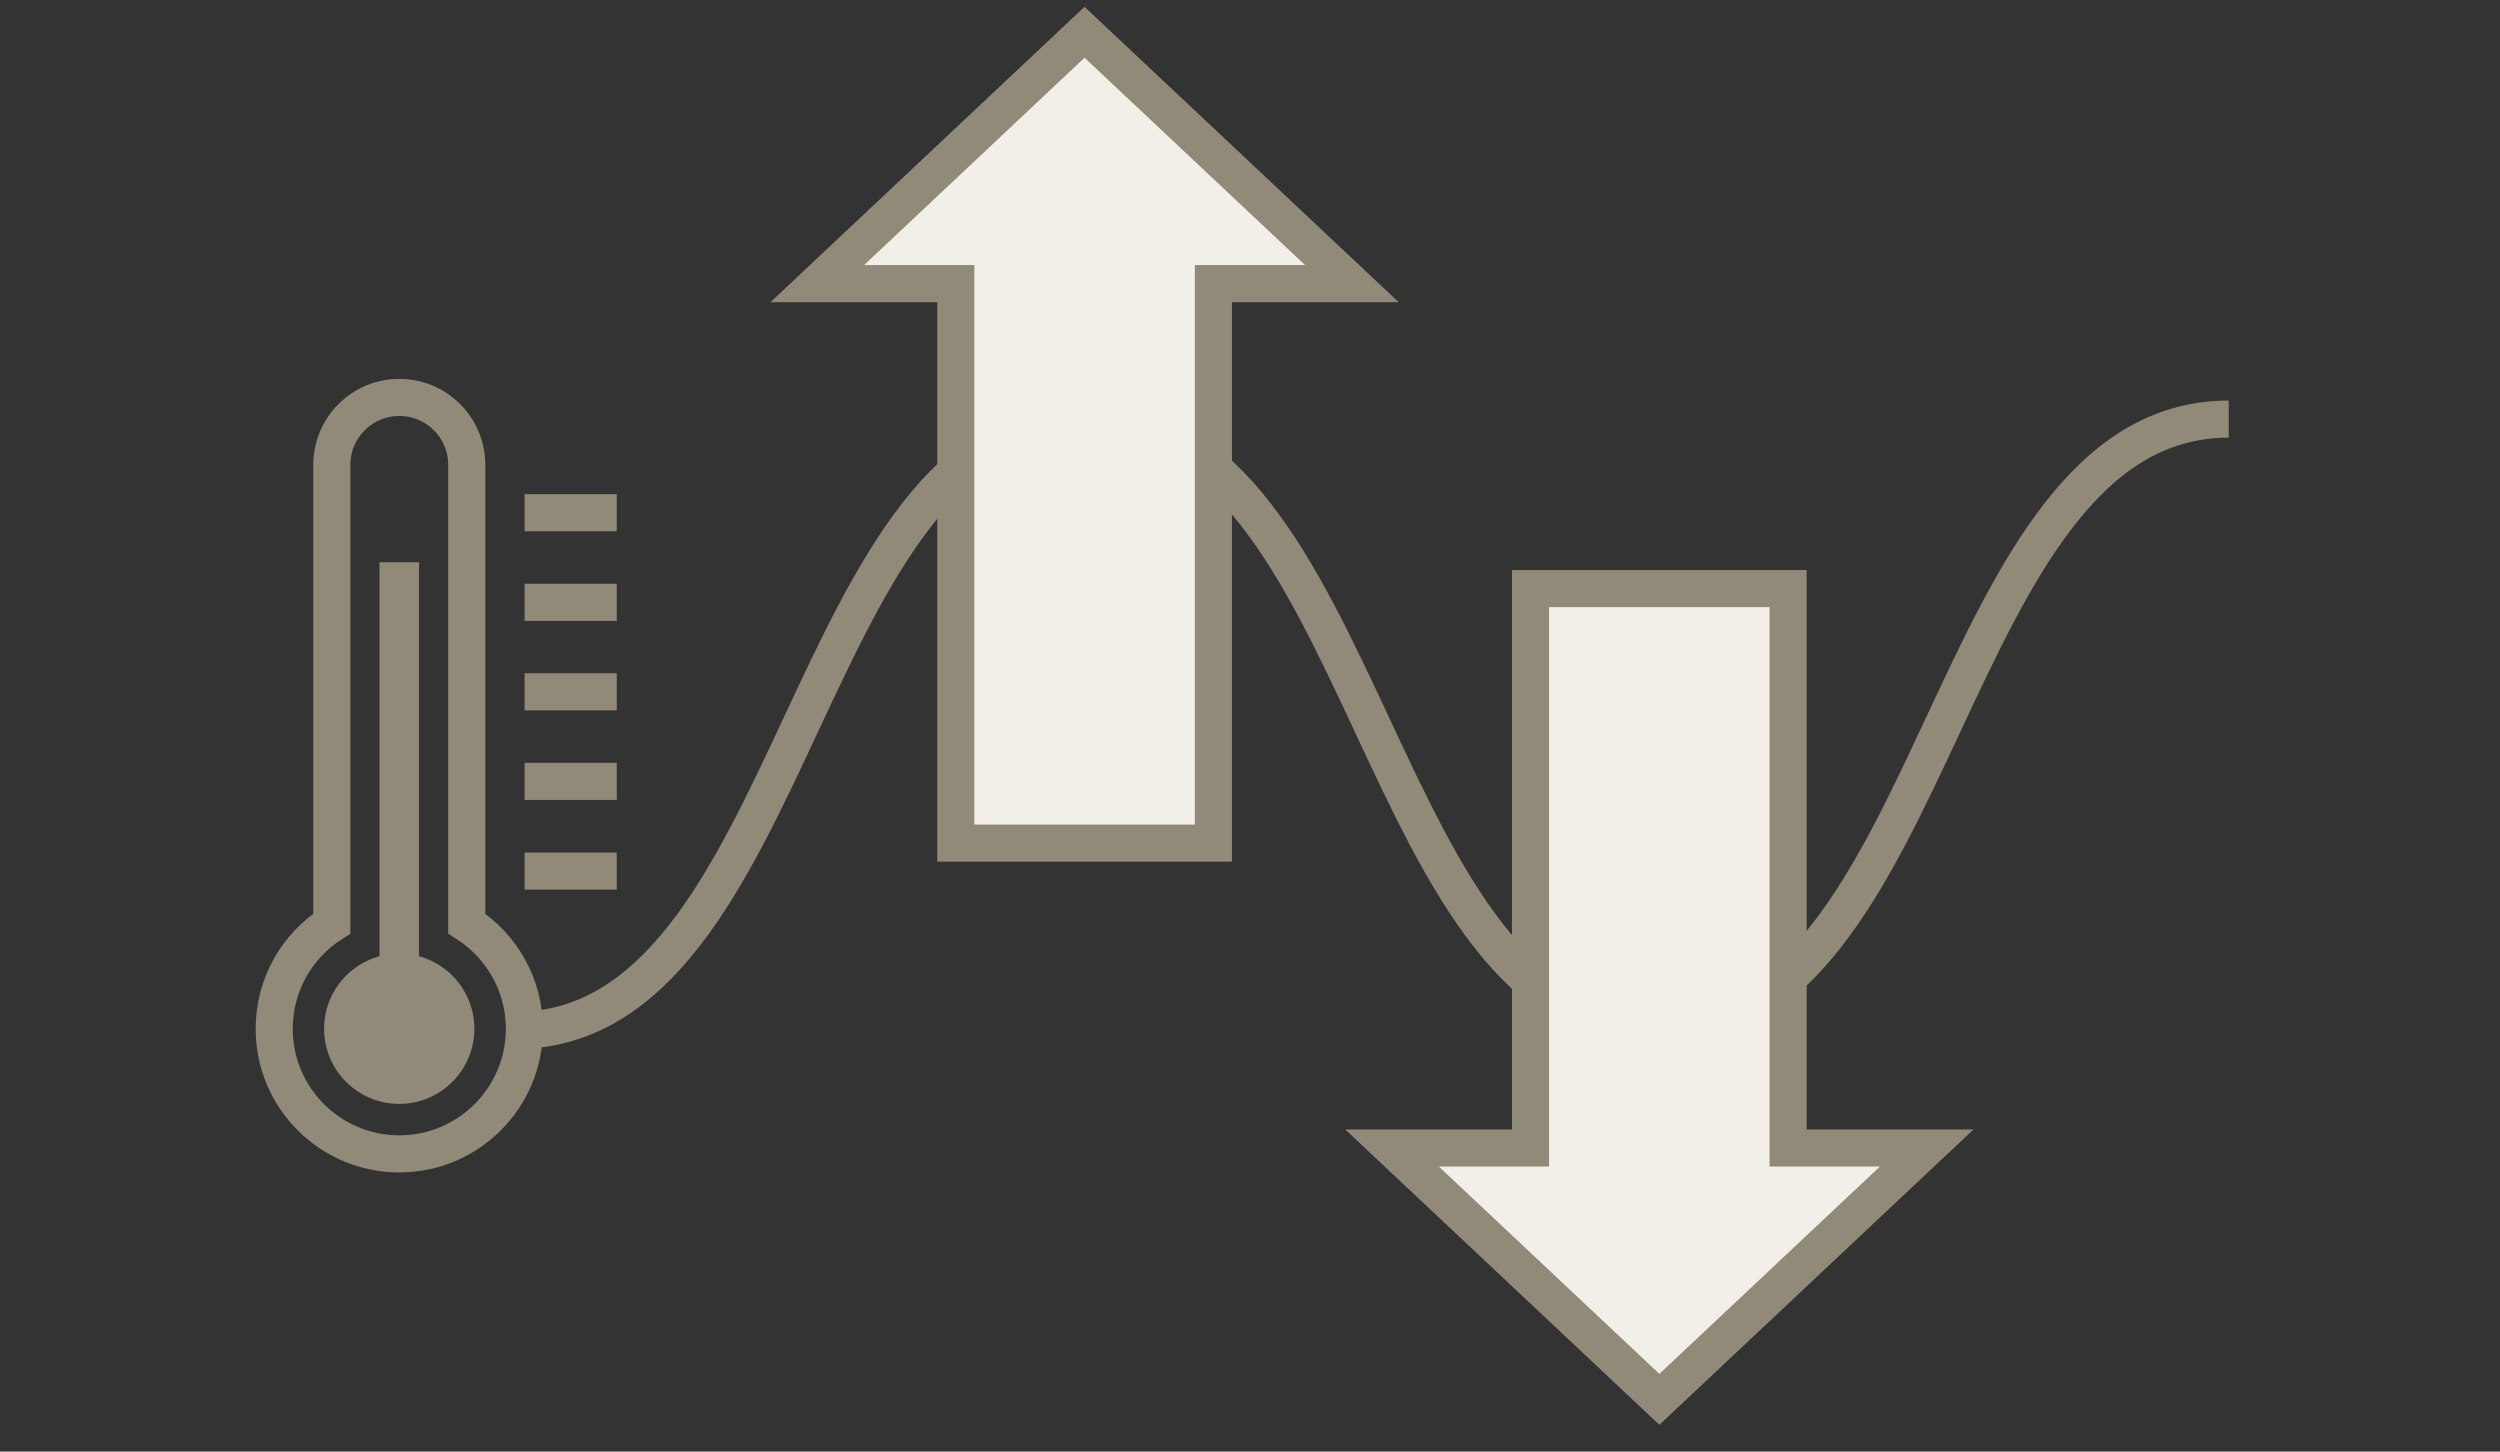
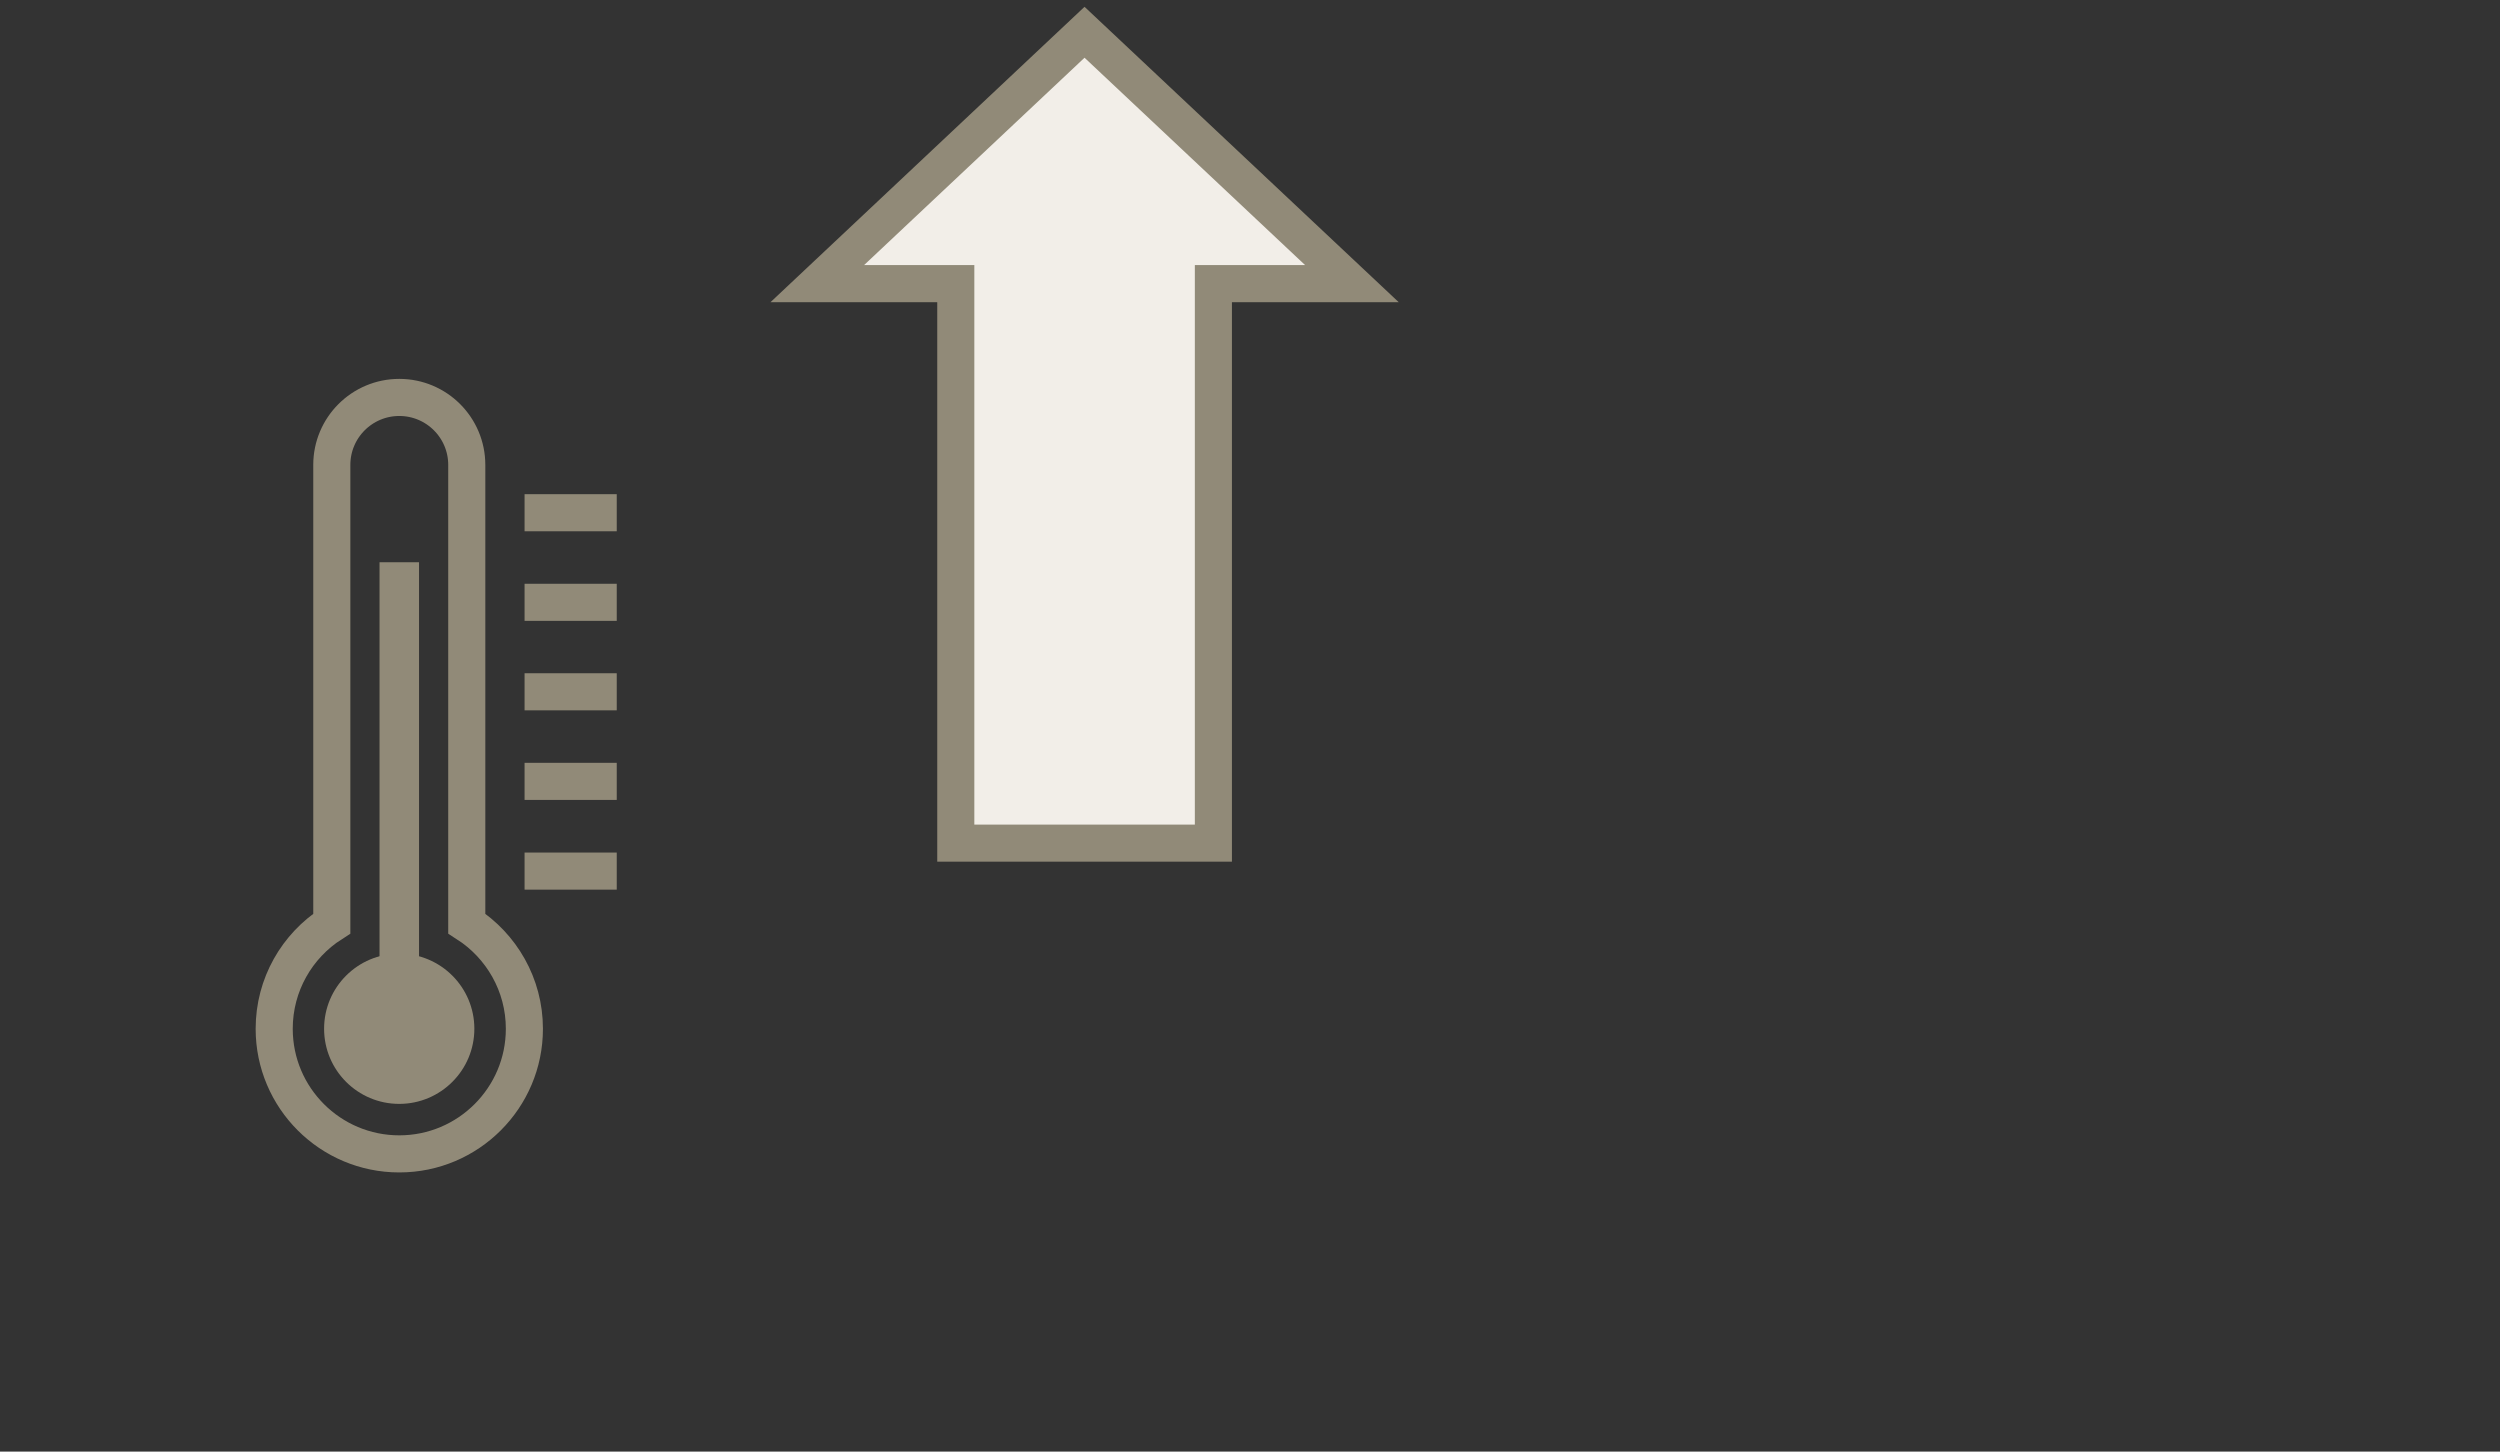
<svg xmlns="http://www.w3.org/2000/svg" width="155" height="90" viewBox="0 0 155 90" fill="none">
  <rect x="0" y="0" width="155" height="90" fill="#333333" stroke="none" />
  <mask id="mask0_2474_12343" style="mask-type:alpha" maskUnits="userSpaceOnUse" x="0" y="0" width="155" height="90">
    <rect width="155" height="90" fill="#D9D9D9" />
  </mask>
  <g mask="url(#mask0_2474_12343)">
    <path d="M28.94 57.261V28.825C28.94 26.514 27.067 24.641 24.756 24.641C22.445 24.641 20.572 26.514 20.572 28.825V57.261C18.421 58.638 17 61.044 17 63.785C17 68.071 20.477 71.541 24.756 71.541C29.035 71.541 32.512 68.064 32.512 63.785C32.512 61.044 31.083 58.638 28.94 57.261Z" stroke="#918A78" stroke-width="2.3" stroke-miterlimit="10" />
    <path d="M24.752 68.441C27.324 68.441 29.41 66.355 29.41 63.783C29.41 61.21 27.324 59.125 24.752 59.125C22.179 59.125 20.094 61.21 20.094 63.783C20.094 66.355 22.179 68.441 24.752 68.441Z" fill="#918A78" />
    <path d="M25.98 34.859H23.531V63.784H25.98V34.859Z" fill="#918A78" />
    <path d="M32.523 31.789H38.238" stroke="#918A78" stroke-width="2.3" stroke-miterlimit="10" />
    <path d="M32.523 37.344H38.238" stroke="#918A78" stroke-width="2.3" stroke-miterlimit="10" />
    <path d="M32.523 42.891H38.238" stroke="#918A78" stroke-width="2.3" stroke-miterlimit="10" />
    <path d="M32.523 48.445H38.238" stroke="#918A78" stroke-width="2.3" stroke-miterlimit="10" />
    <path d="M32.523 54.008H38.238" stroke="#918A78" stroke-width="2.3" stroke-miterlimit="10" />
-     <path d="M31.945 63.889C49.651 63.889 49.651 25.984 67.357 25.984C85.063 25.984 85.063 63.889 102.769 63.889C120.475 63.889 120.475 25.984 138.181 25.984" stroke="#918A78" stroke-width="2.3" stroke-miterlimit="10" />
    <path d="M59.259 17.585V52.275H75.23V17.585H83.817L67.241 2L50.672 17.585H59.259Z" fill="#F2EEE8" stroke="#918A78" stroke-width="2.3" stroke-miterlimit="10" />
-     <path d="M110.863 71.175V36.492H94.892V71.175H86.305L102.881 86.76L119.457 71.175H110.863Z" fill="#F2EEE8" stroke="#918A78" stroke-width="2.3" stroke-miterlimit="10" />
  </g>
</svg>